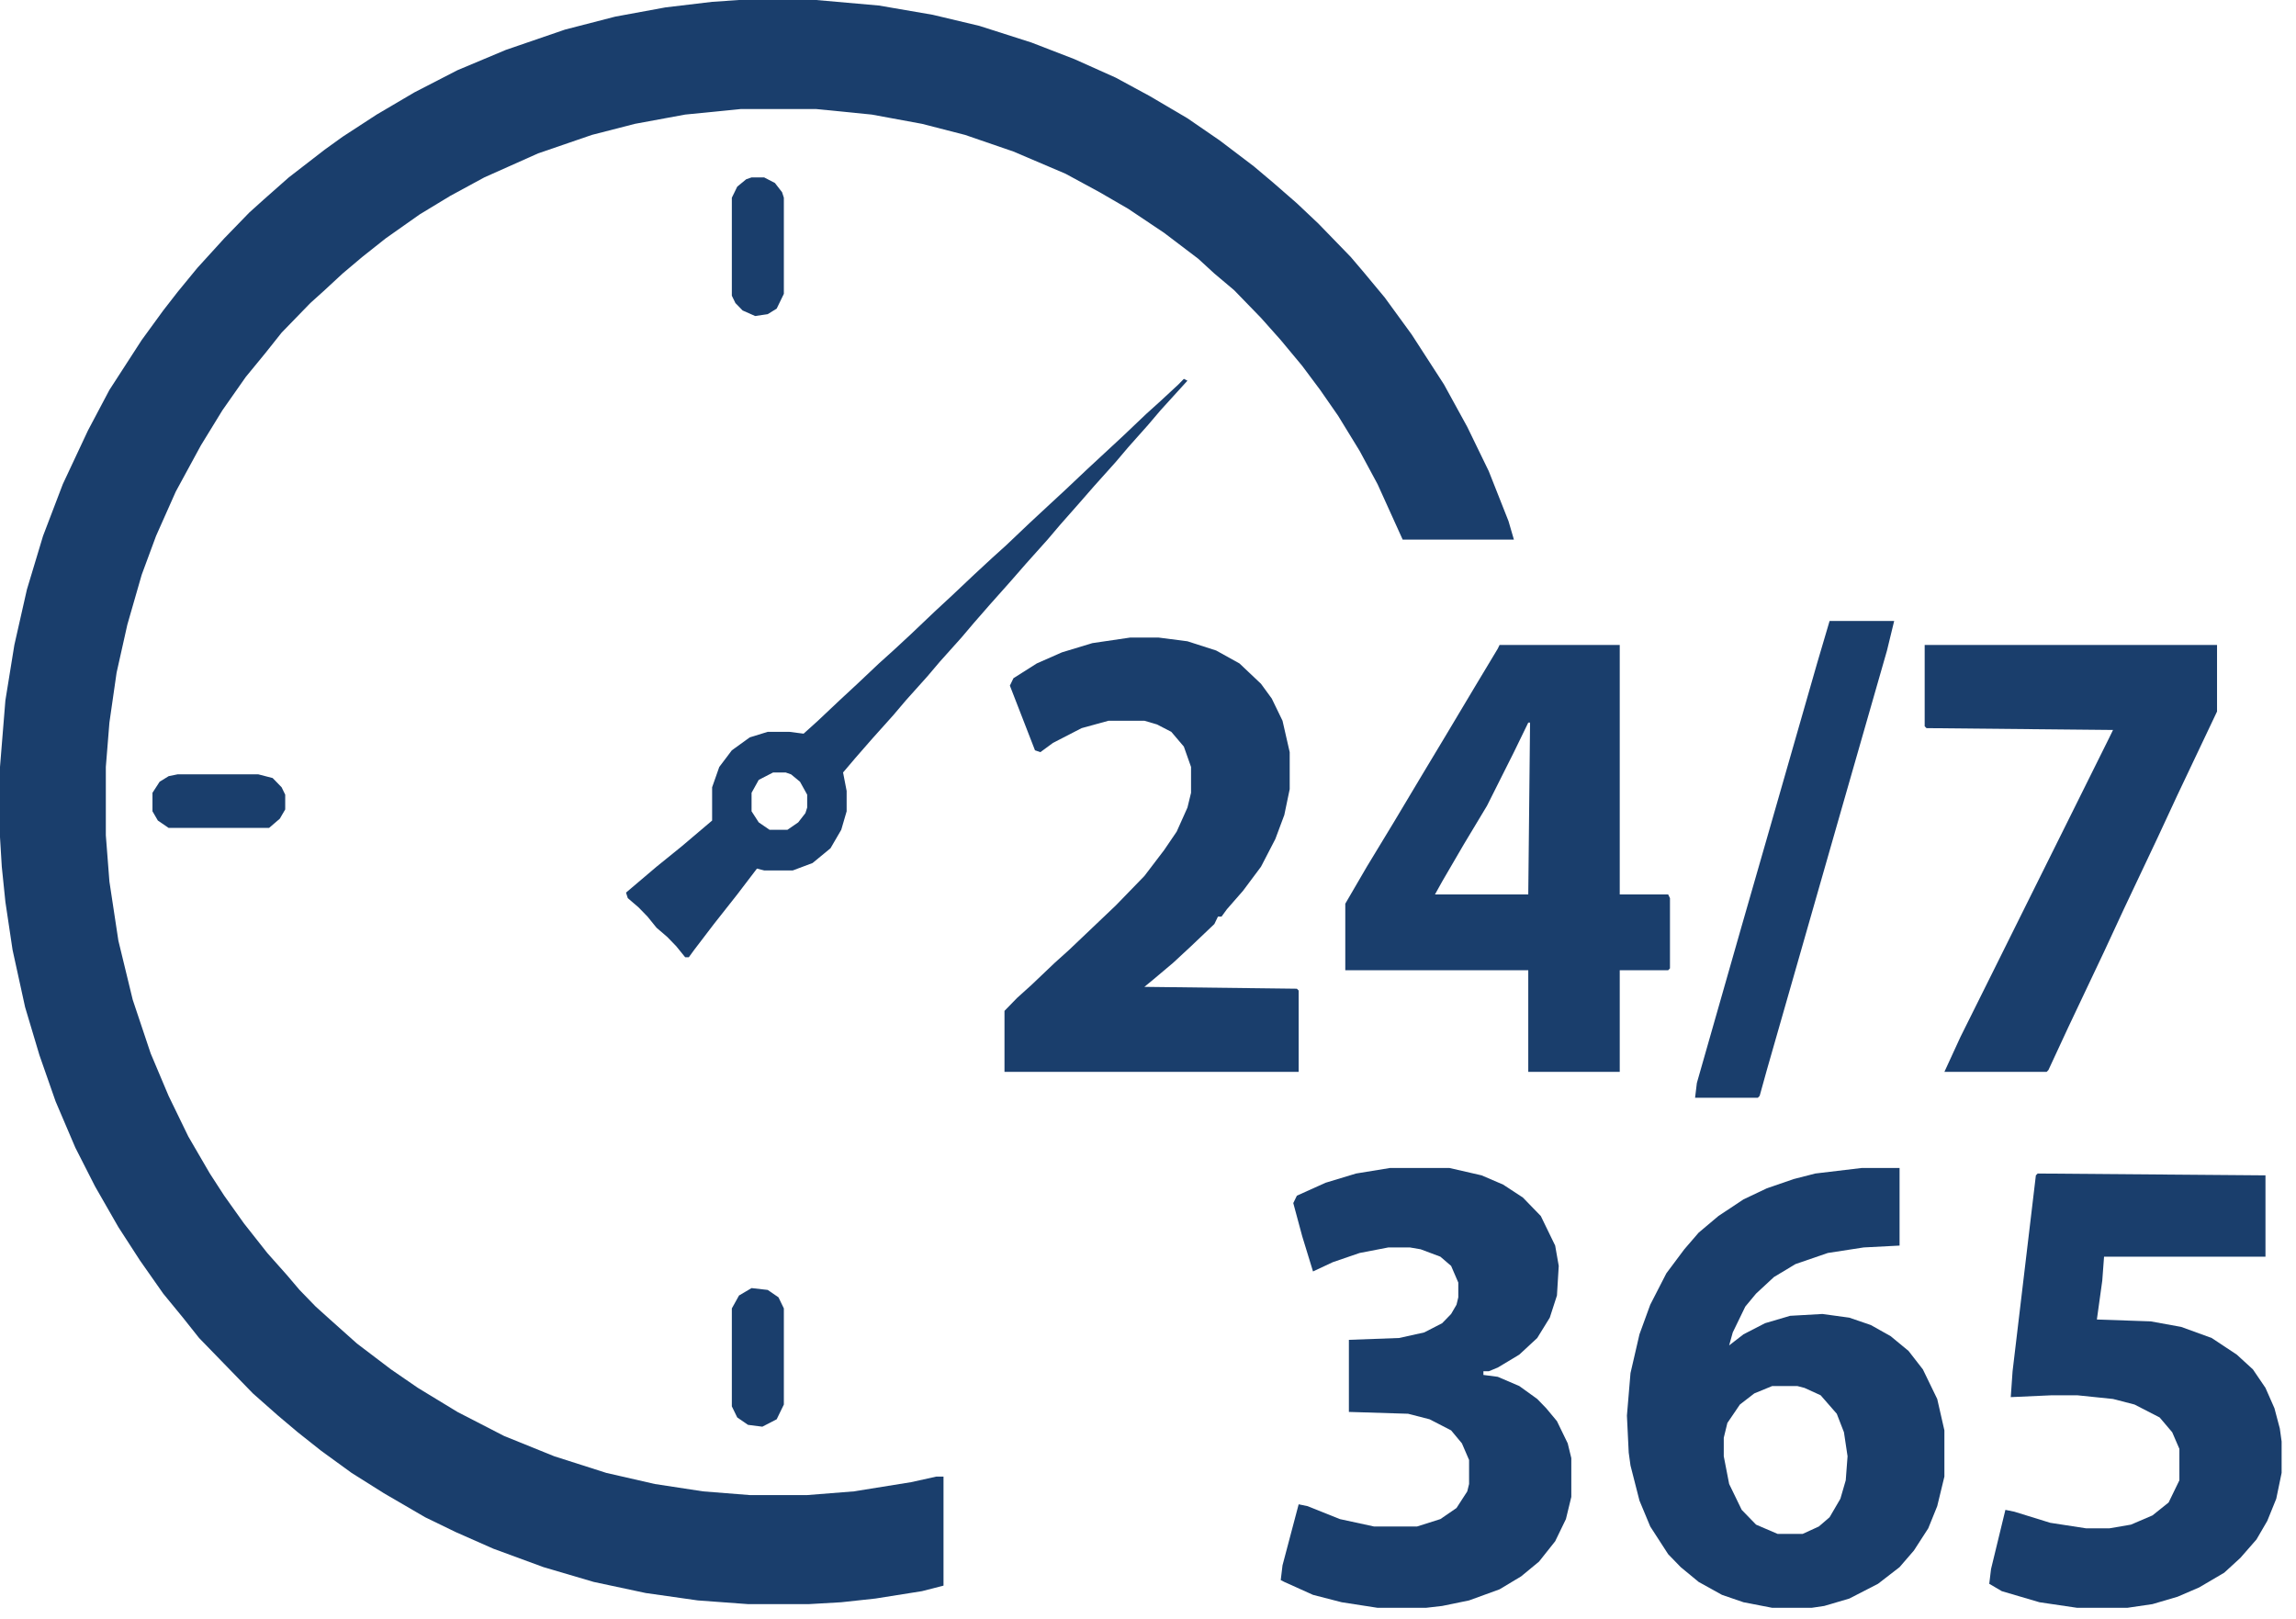
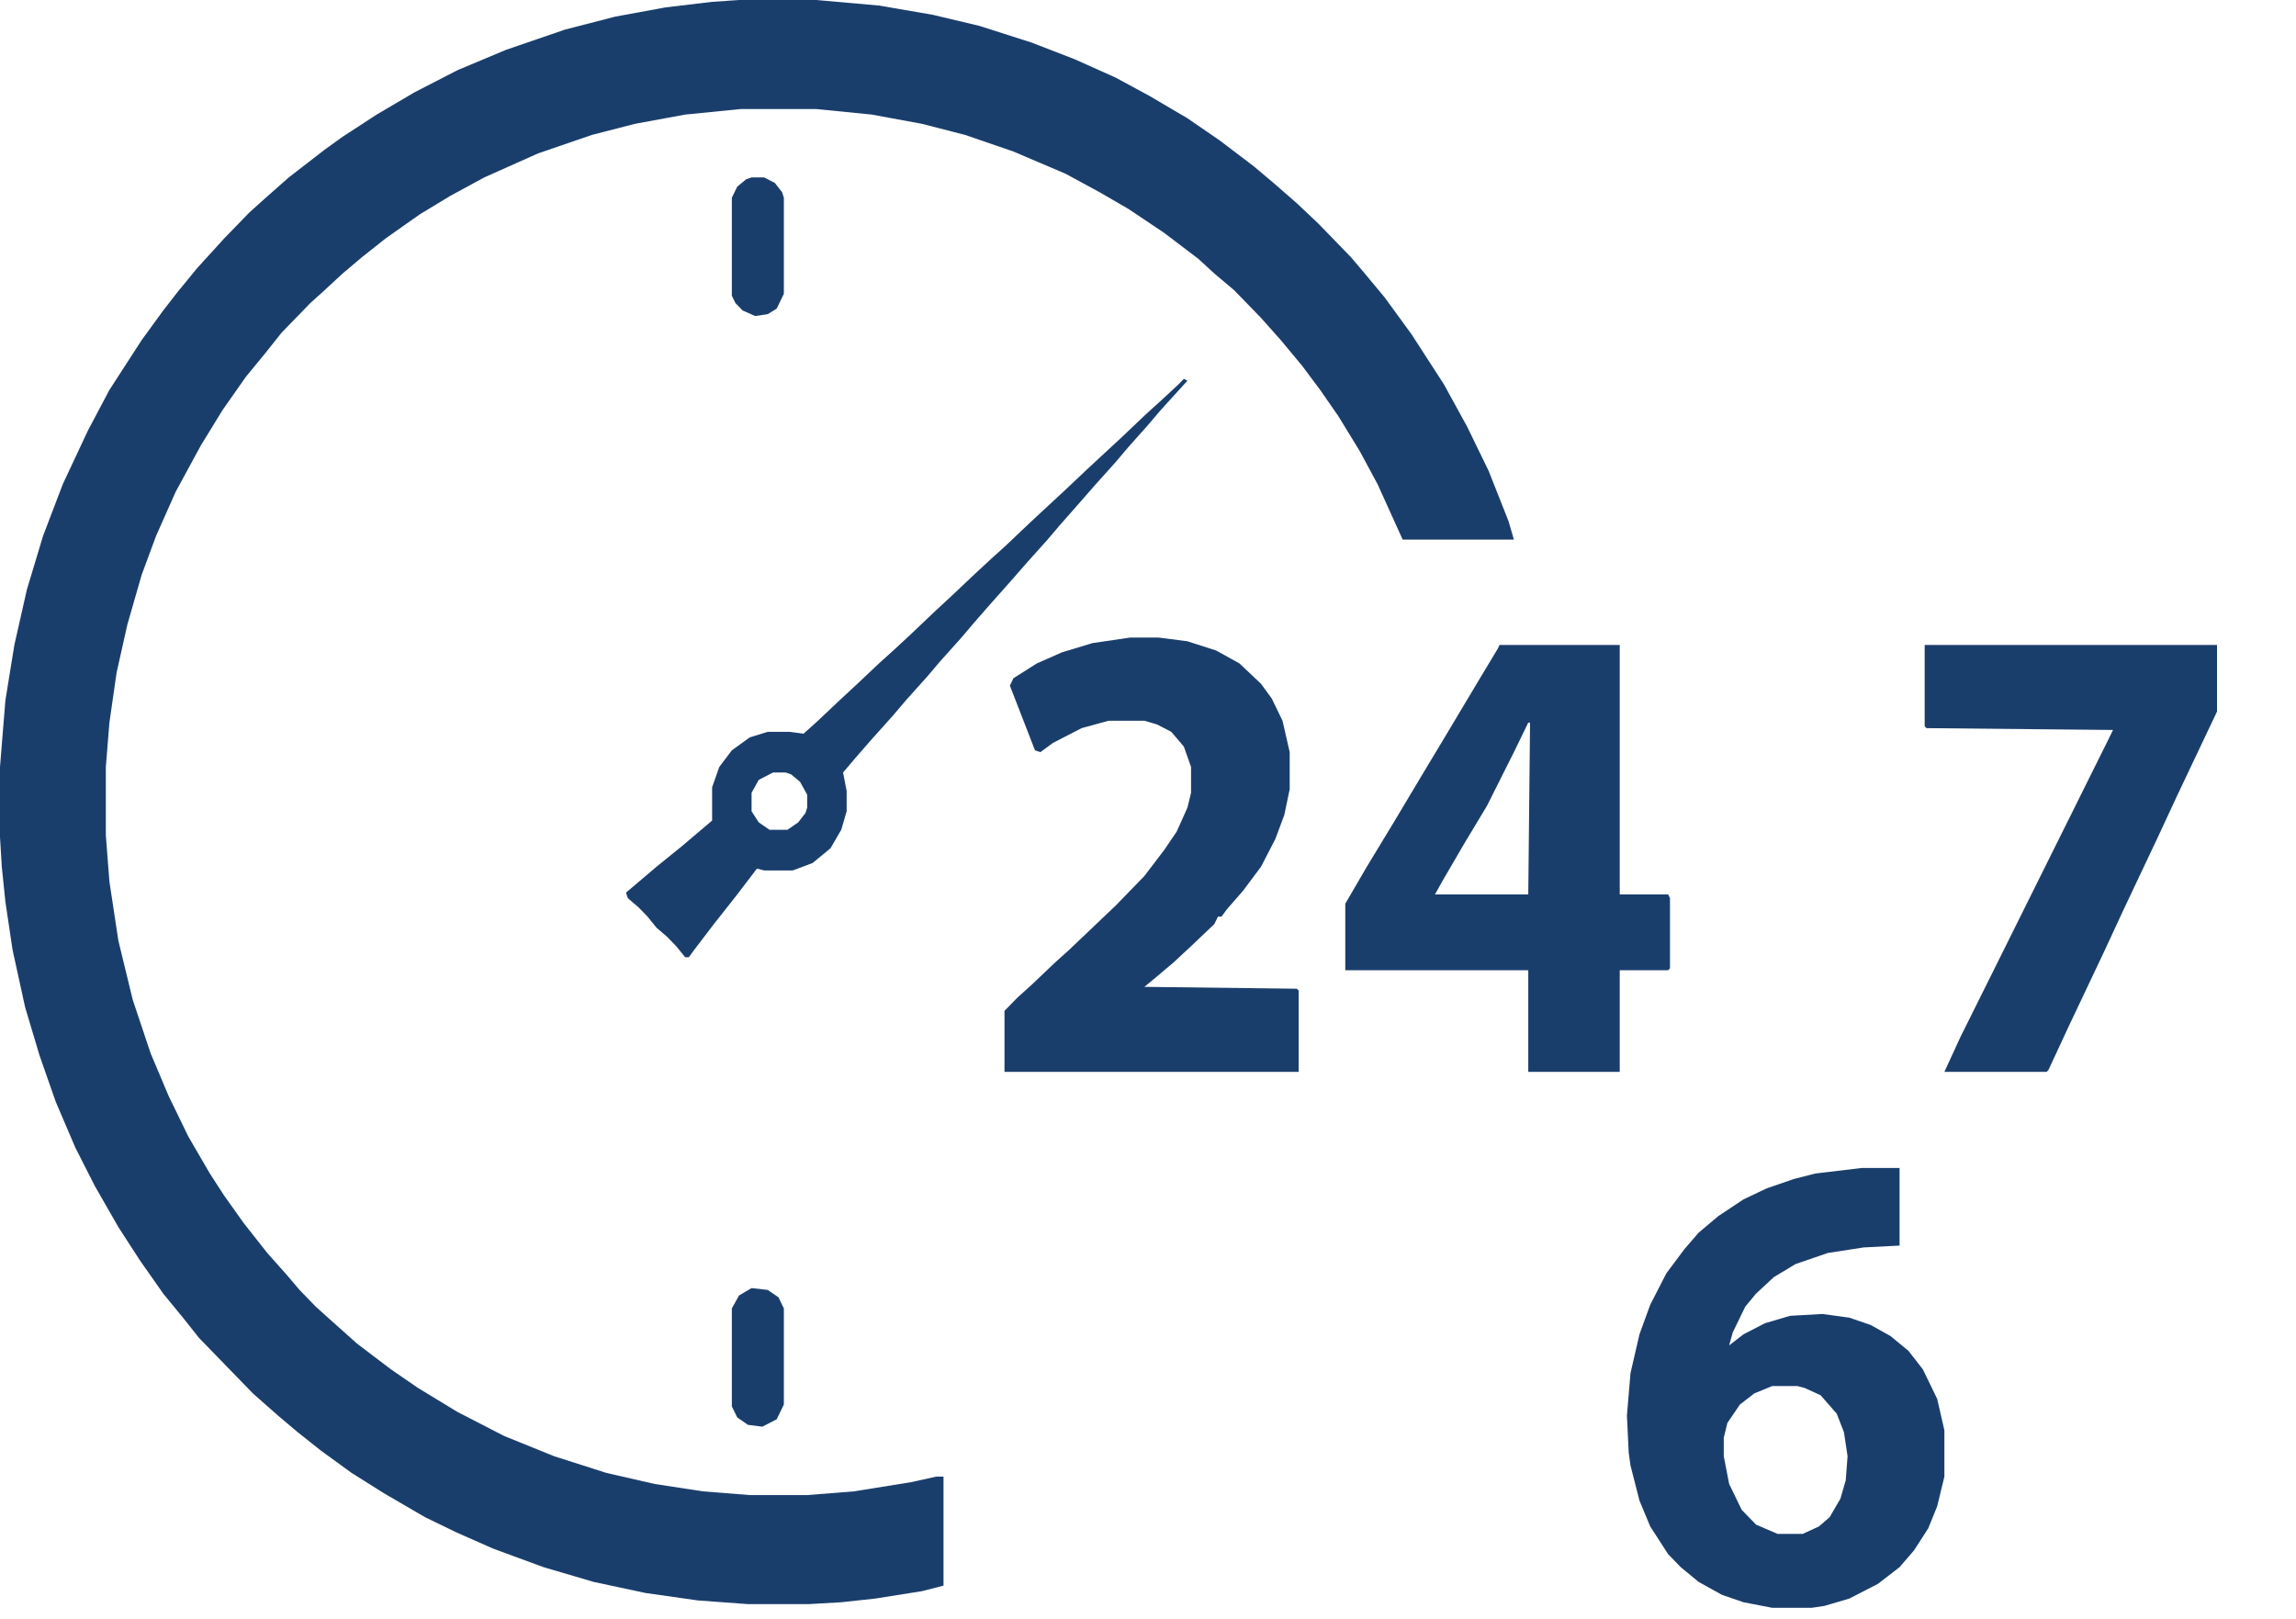
<svg xmlns="http://www.w3.org/2000/svg" width="95" height="67" viewBox="0 0 95 67" fill="none">
  <path d="M31.097 53.301L31.765 53.377L32.211 53.683L32.433 54.142V58.119L32.136 58.73L31.543 59.036L30.949 58.96L30.504 58.654L30.281 58.195V54.142L30.578 53.607L31.097 53.301Z" fill="#1A3E6C" />
-   <path d="M84.312 48.56L93.737 48.636V52.001H87.058L86.984 52.995L86.761 54.601L88.987 54.678L90.249 54.907L91.511 55.366L92.55 56.054L93.218 56.666L93.737 57.43L94.108 58.272L94.331 59.113L94.405 59.648V60.948L94.183 62.019L93.811 62.936L93.366 63.701L92.698 64.466L92.03 65.078L90.991 65.689L90.101 66.072L89.062 66.378L88.022 66.531H85.944L84.386 66.301L82.827 65.842L82.308 65.537L82.382 64.925L82.976 62.478L83.347 62.554L84.831 63.013L86.316 63.242H87.28L88.171 63.089L89.062 62.707L89.73 62.172L90.175 61.254V59.954L89.878 59.266L89.358 58.654L88.319 58.119L87.429 57.889L85.944 57.736H84.905L83.198 57.813L83.273 56.742L84.237 48.636L84.312 48.56Z" fill="#1A3E6C" />
  <path d="M77.038 48.33H78.597V51.542L77.112 51.619L75.628 51.848L74.292 52.307L73.401 52.842L72.659 53.53L72.214 54.066L71.695 55.136L71.546 55.672L72.14 55.213L73.031 54.754L74.07 54.448L75.405 54.372L76.519 54.525L77.409 54.83L78.226 55.289L78.968 55.901L79.562 56.666L80.155 57.889L80.452 59.189V61.101L80.155 62.325L79.784 63.242L79.191 64.16L78.597 64.848L77.706 65.537L76.519 66.148L75.48 66.454L74.96 66.531H73.327L72.14 66.301L71.249 65.995L70.284 65.46L69.542 64.848L69.023 64.313L68.281 63.166L67.835 62.095L67.464 60.642L67.39 60.107L67.316 58.578L67.464 56.819L67.835 55.213L68.281 53.989L68.948 52.689L69.691 51.695L70.284 51.007L71.101 50.319L72.14 49.63L73.105 49.172L74.218 48.789L75.109 48.56L77.038 48.33ZM73.327 57.354L72.585 57.66L71.991 58.119L71.472 58.883L71.323 59.495V60.26L71.546 61.407L72.066 62.478L72.659 63.089L73.55 63.472H74.589L75.257 63.166L75.702 62.783L76.148 62.019L76.37 61.254L76.445 60.26L76.296 59.266L75.999 58.501L75.331 57.736L74.663 57.431L74.366 57.354H73.327Z" fill="#1A3E6C" />
-   <path d="M57.519 48.33H59.968L61.304 48.636L62.195 49.019L63.011 49.554L63.753 50.319L64.347 51.542L64.495 52.383L64.421 53.607L64.124 54.525L63.605 55.366L62.863 56.054L61.972 56.589L61.601 56.742H61.378V56.895L61.972 56.972L62.863 57.354L63.605 57.889L63.976 58.272L64.421 58.807L64.866 59.725L65.015 60.336V61.942L64.792 62.86L64.347 63.778L63.679 64.619L62.937 65.231L62.046 65.766L60.785 66.225L59.671 66.454L59.003 66.531H56.999L55.515 66.301L54.328 65.995L53.14 65.46L52.992 65.384L53.066 64.772L53.734 62.248L54.105 62.325L55.441 62.86L56.851 63.166H58.632L59.597 62.86L60.265 62.401L60.71 61.713L60.785 61.407V60.413L60.488 59.725L60.042 59.189L59.152 58.73L58.261 58.501L55.812 58.425V55.442L57.89 55.366L58.929 55.136L59.671 54.754L60.042 54.372L60.265 53.989L60.339 53.683V53.072L60.042 52.383L59.597 52.001L58.781 51.695L58.335 51.619H57.445L56.257 51.848L55.144 52.23L54.328 52.613L53.882 51.16L53.511 49.783L53.66 49.477L54.847 48.942L56.109 48.56L57.519 48.33Z" fill="#1A3E6C" />
-   <path d="M7.348 32.042H10.688L11.281 32.195L11.652 32.577L11.801 32.883V33.495L11.578 33.877L11.133 34.259H6.977L6.531 33.953L6.309 33.571V32.806L6.605 32.348L6.977 32.118L7.348 32.042Z" fill="#1A3E6C" />
  <path d="M79.636 26.689H91.733V29.442L90.101 32.883L89.284 34.642L87.874 37.624L87.058 39.383L85.573 42.518L84.757 44.277L84.683 44.354H80.452L81.12 42.901L82.605 39.918L84.163 36.783L85.722 33.648L87.28 30.512L87.429 30.206L79.71 30.13L79.636 30.053V26.689Z" fill="#1A3E6C" />
  <path d="M62.046 26.689H67.019V37.012H69.023L69.097 37.165V40.071L69.023 40.148H67.019V44.354H63.234V40.148H55.663V37.395L56.554 35.865L57.667 34.03L58.855 32.042L59.82 30.436L61.007 28.448L61.972 26.842L62.046 26.689ZM63.234 29.901L62.64 31.124L61.527 33.342L60.562 34.948L59.671 36.477L59.374 37.012H63.234L63.308 29.901H63.234Z" fill="#1A3E6C" />
  <path d="M46.757 26.383H47.945L49.132 26.536L50.32 26.918L51.285 27.453L52.175 28.295L52.621 28.906L53.066 29.824L53.363 31.124V32.654L53.14 33.724L52.769 34.718L52.175 35.865L51.433 36.859L50.765 37.624L50.542 37.93H50.394L50.246 38.236L49.281 39.154L48.539 39.842L47.722 40.53L47.351 40.836L53.66 40.913L53.734 40.989V44.354H41.562V41.83L42.082 41.295L42.675 40.76L43.64 39.842L44.234 39.307L45.199 38.389L46.164 37.471L47.351 36.248L48.167 35.177L48.687 34.412L49.132 33.418L49.281 32.806V31.736L48.984 30.895L48.464 30.283L47.871 29.977L47.351 29.824H45.867L44.754 30.13L43.566 30.742L43.047 31.124L42.824 31.048L41.785 28.371L41.933 28.065L42.898 27.453L43.937 26.995L45.199 26.612L46.757 26.383Z" fill="#1A3E6C" />
-   <path d="M75.702 25.695H78.374L78.077 26.918L76.147 33.648L74.441 39.612L73.105 44.277L72.808 45.348L72.734 45.424H70.136L70.21 44.813L72.066 38.312L73.253 34.183L75.183 27.453L75.702 25.695Z" fill="#1A3E6C" />
  <path d="M48.984 15.677L49.132 15.753L48.019 16.977L47.499 17.589L46.683 18.506L46.164 19.118L45.273 20.112L44.605 20.877L43.863 21.718L43.343 22.33L42.453 23.324L41.785 24.089L40.968 25.006L40.3 25.771L39.781 26.383L38.89 27.377L38.371 27.989L37.48 28.983L36.961 29.595L36.07 30.589L35.402 31.354L34.883 31.965L35.031 32.73V33.571L34.808 34.336L34.363 35.101L33.621 35.712L32.804 36.018H31.617L31.32 35.942L30.504 37.012L29.539 38.236L28.722 39.307L28.5 39.612H28.351L27.98 39.154L27.609 38.771L27.164 38.389L26.793 37.93L26.422 37.548L25.976 37.165L25.902 36.936L27.164 35.865L28.203 35.024L29.465 33.954V32.577L29.761 31.736L30.281 31.048L31.023 30.512L31.765 30.283H32.656L33.25 30.359L33.843 29.824L34.734 28.983L35.476 28.295L36.367 27.453L36.961 26.918L37.703 26.23L38.668 25.312L39.41 24.624L40.3 23.783L41.043 23.095L41.636 22.559L42.601 21.642L43.343 20.953L44.086 20.265L44.976 19.424L45.718 18.736L46.461 18.047L47.425 17.13L48.019 16.594L48.761 15.906L48.984 15.677ZM31.988 31.965L31.394 32.271L31.097 32.806V33.571L31.394 34.03L31.84 34.336H32.582L33.027 34.03L33.324 33.648L33.398 33.418V32.883L33.101 32.348L32.73 32.042L32.508 31.965H31.988Z" fill="#1A3E6C" />
  <path d="M31.097 7.341H31.617L32.062 7.571L32.359 7.953L32.433 8.182V12.159L32.136 12.771L31.765 13L31.246 13.077L30.726 12.847L30.429 12.541L30.281 12.236V8.182L30.504 7.724L30.875 7.418L31.097 7.341Z" fill="#1A3E6C" />
  <path d="M30.578 0H33.769L36.367 0.229L38.593 0.612L40.523 1.071L42.675 1.759L44.456 2.447L46.163 3.212L47.574 3.977L49.132 4.894L50.468 5.812L51.878 6.882L52.695 7.571L53.66 8.412L54.55 9.253L55.886 10.63L56.406 11.241L57.296 12.312L58.41 13.841L59.745 15.906L60.71 17.665L61.601 19.5L62.417 21.565L62.64 22.33H58.038L56.999 20.036L56.257 18.659L55.367 17.206L54.624 16.136L53.882 15.142L52.992 14.071L52.175 13.153L51.062 12.006L50.245 11.318L49.578 10.706L48.167 9.635L46.683 8.641L45.496 7.953L44.085 7.188L41.933 6.271L39.929 5.582L38.148 5.124L36.07 4.741L33.769 4.512H30.652L28.351 4.741L26.273 5.124L24.492 5.582L22.265 6.347L20.039 7.341L18.629 8.106L17.367 8.871L15.957 9.865L14.992 10.63L14.176 11.318L13.433 12.006L12.84 12.541L11.652 13.765L10.984 14.606L10.168 15.6L9.203 16.977L8.312 18.43L7.273 20.342L6.457 22.177L5.863 23.783L5.269 25.848L4.824 27.836L4.527 29.901L4.379 31.736V34.565L4.527 36.477L4.898 38.924L5.492 41.371L6.234 43.589L6.976 45.348L7.793 47.03L8.683 48.56L9.277 49.477L10.094 50.624L11.059 51.848L11.875 52.766L12.394 53.377L13.062 54.066L13.656 54.601L14.769 55.595L16.18 56.666L17.293 57.431L18.926 58.425L20.855 59.419L22.933 60.26L25.086 60.948L27.09 61.407L29.093 61.713L31.023 61.866H33.398L35.328 61.713L37.703 61.331L38.742 61.101H39.039V65.613L38.148 65.842L36.218 66.148L34.808 66.301L33.472 66.378H30.949L28.871 66.225L26.718 65.919L24.566 65.46L22.488 64.848L20.41 64.084L18.851 63.395L17.59 62.783L15.883 61.789L14.547 60.948L13.285 60.031L12.32 59.266L11.504 58.578L10.465 57.66L8.238 55.366L7.57 54.525L6.754 53.53L5.789 52.154L4.898 50.777L3.934 49.095L3.117 47.489L2.301 45.577L1.633 43.666L1.039 41.677L0.52 39.307L0.223 37.318L0.074 35.865L0 34.642V31.736L0.223 28.983L0.594 26.689L1.113 24.395L1.781 22.177L2.598 20.036L3.637 17.818L4.527 16.136L5.863 14.071L6.754 12.847L7.348 12.083L8.164 11.088L9.277 9.865L10.316 8.794L10.91 8.259L11.949 7.341L13.433 6.194L14.176 5.659L15.586 4.741L17.144 3.824L18.926 2.906L20.929 2.065L23.379 1.224L25.457 0.688L27.535 0.306L29.465 0.076L30.578 0Z" fill="#1A3E6C" />
</svg>